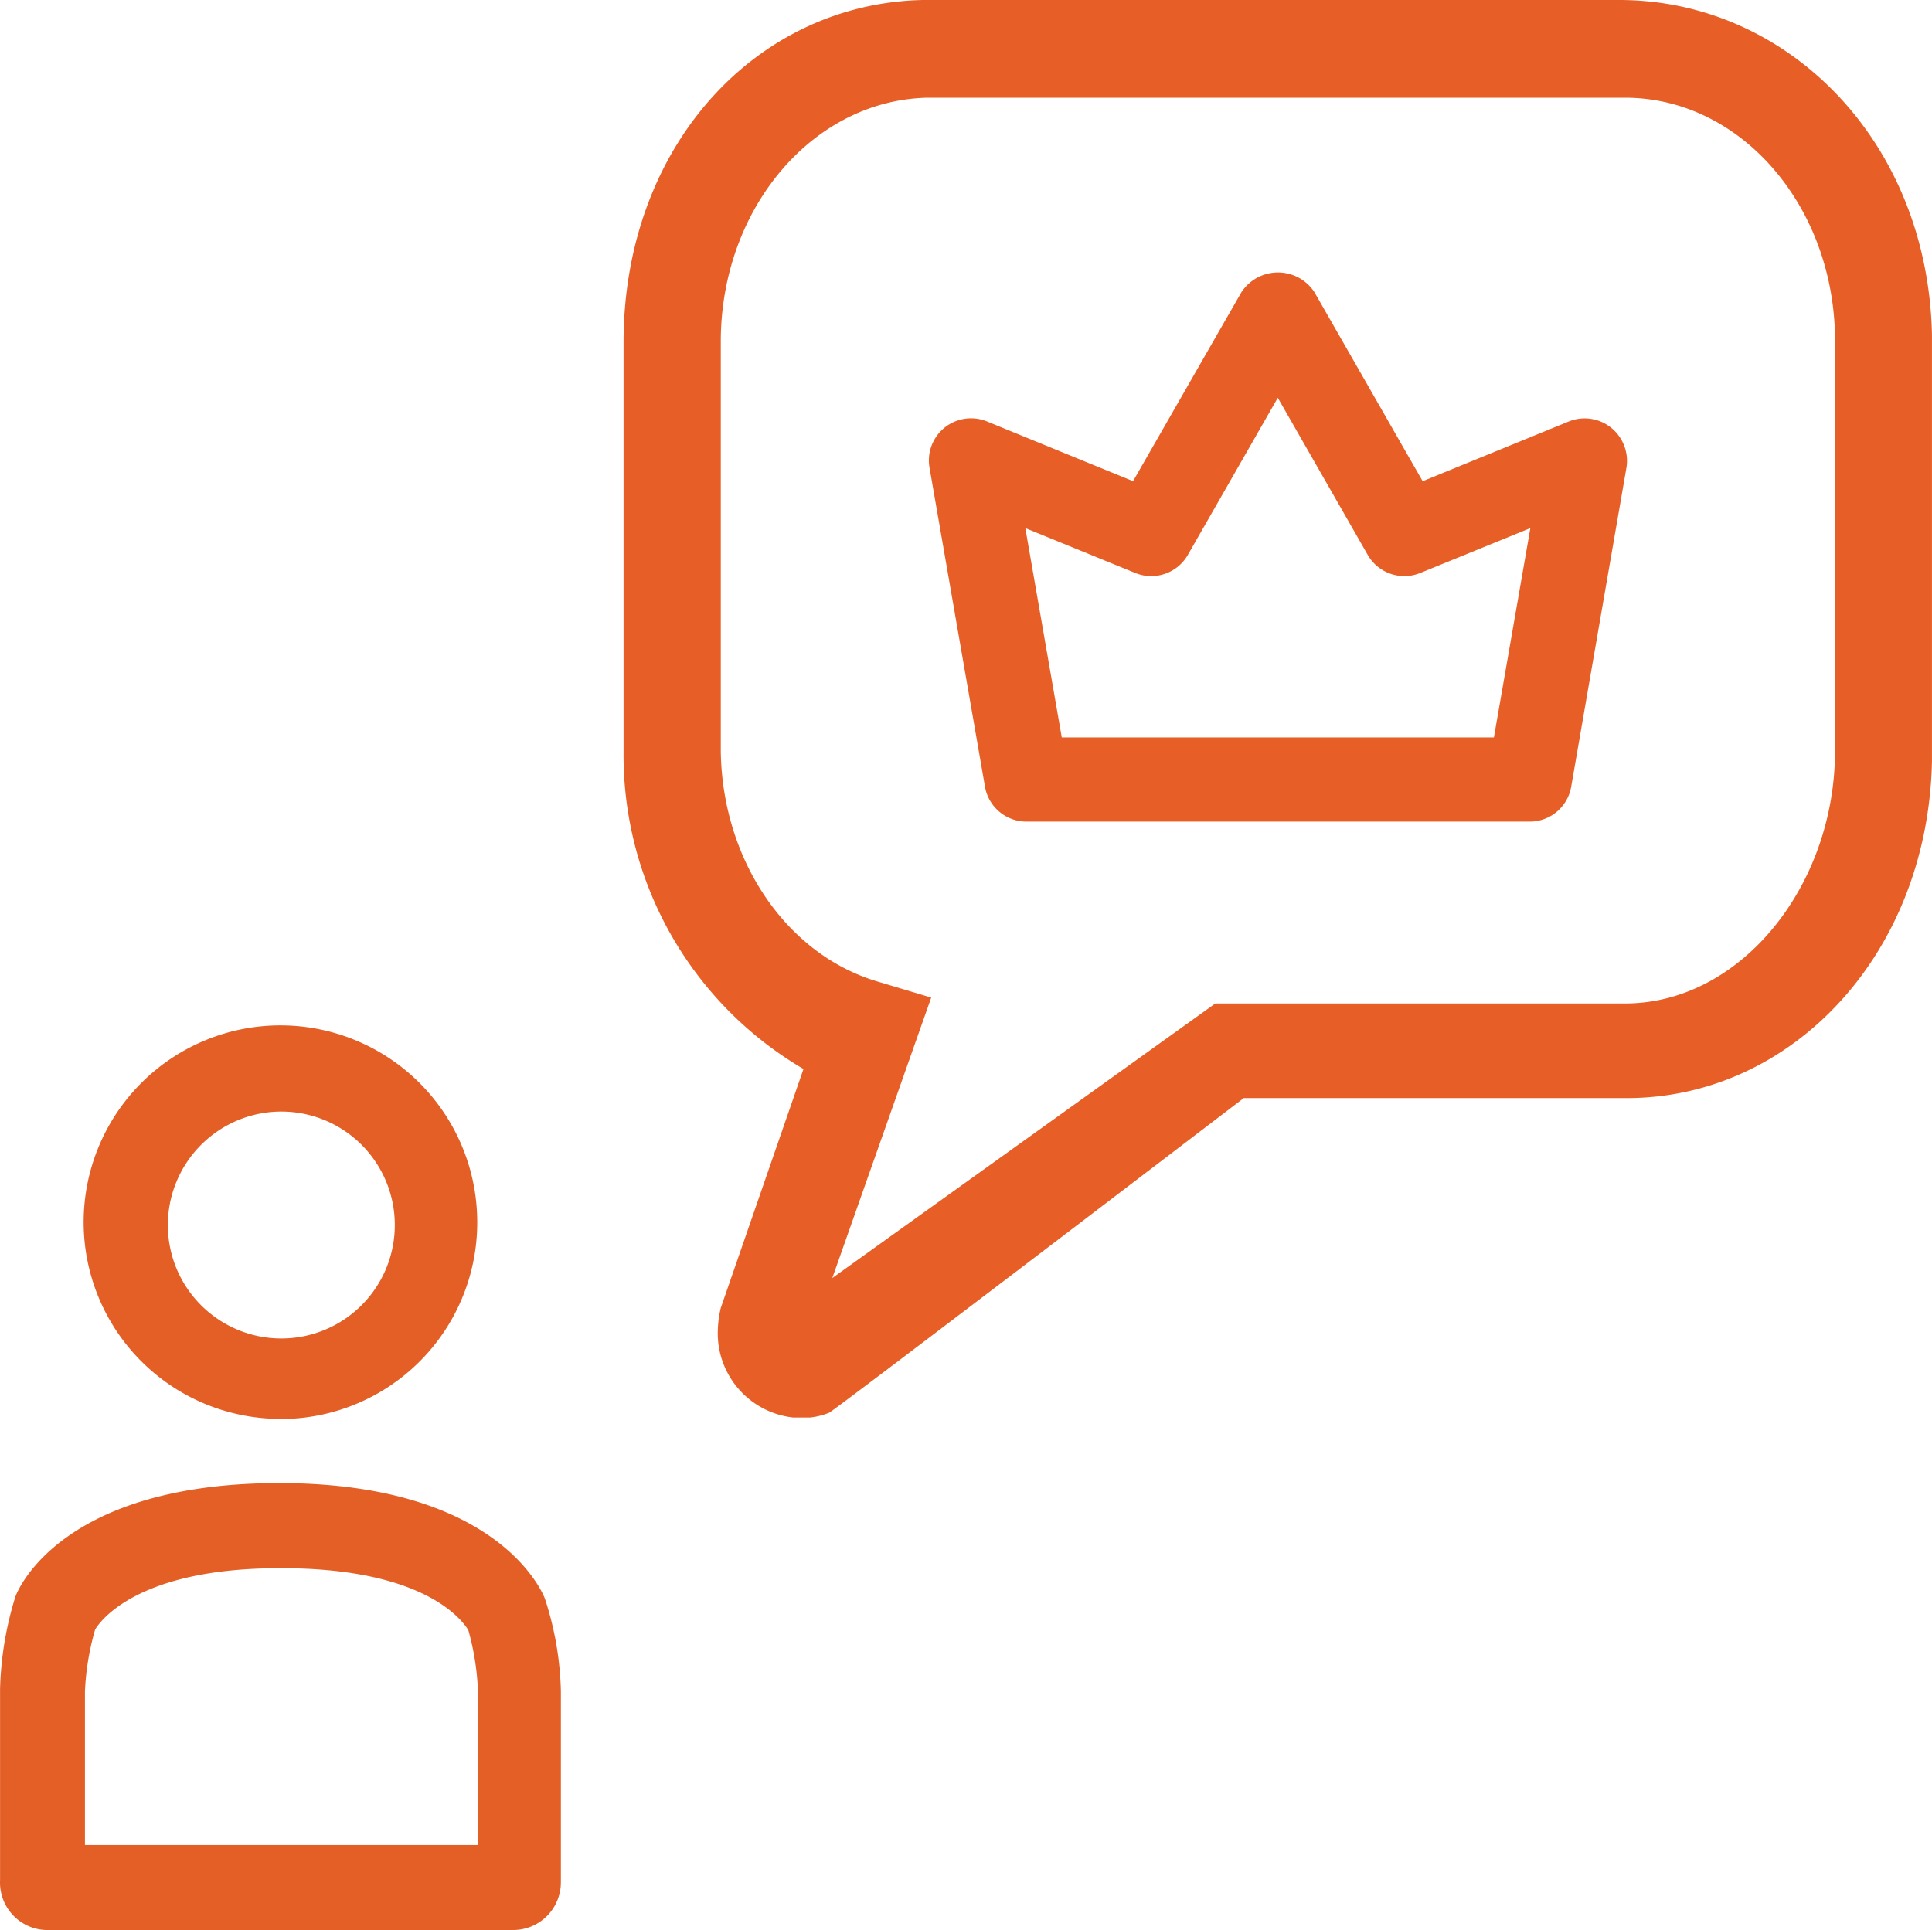
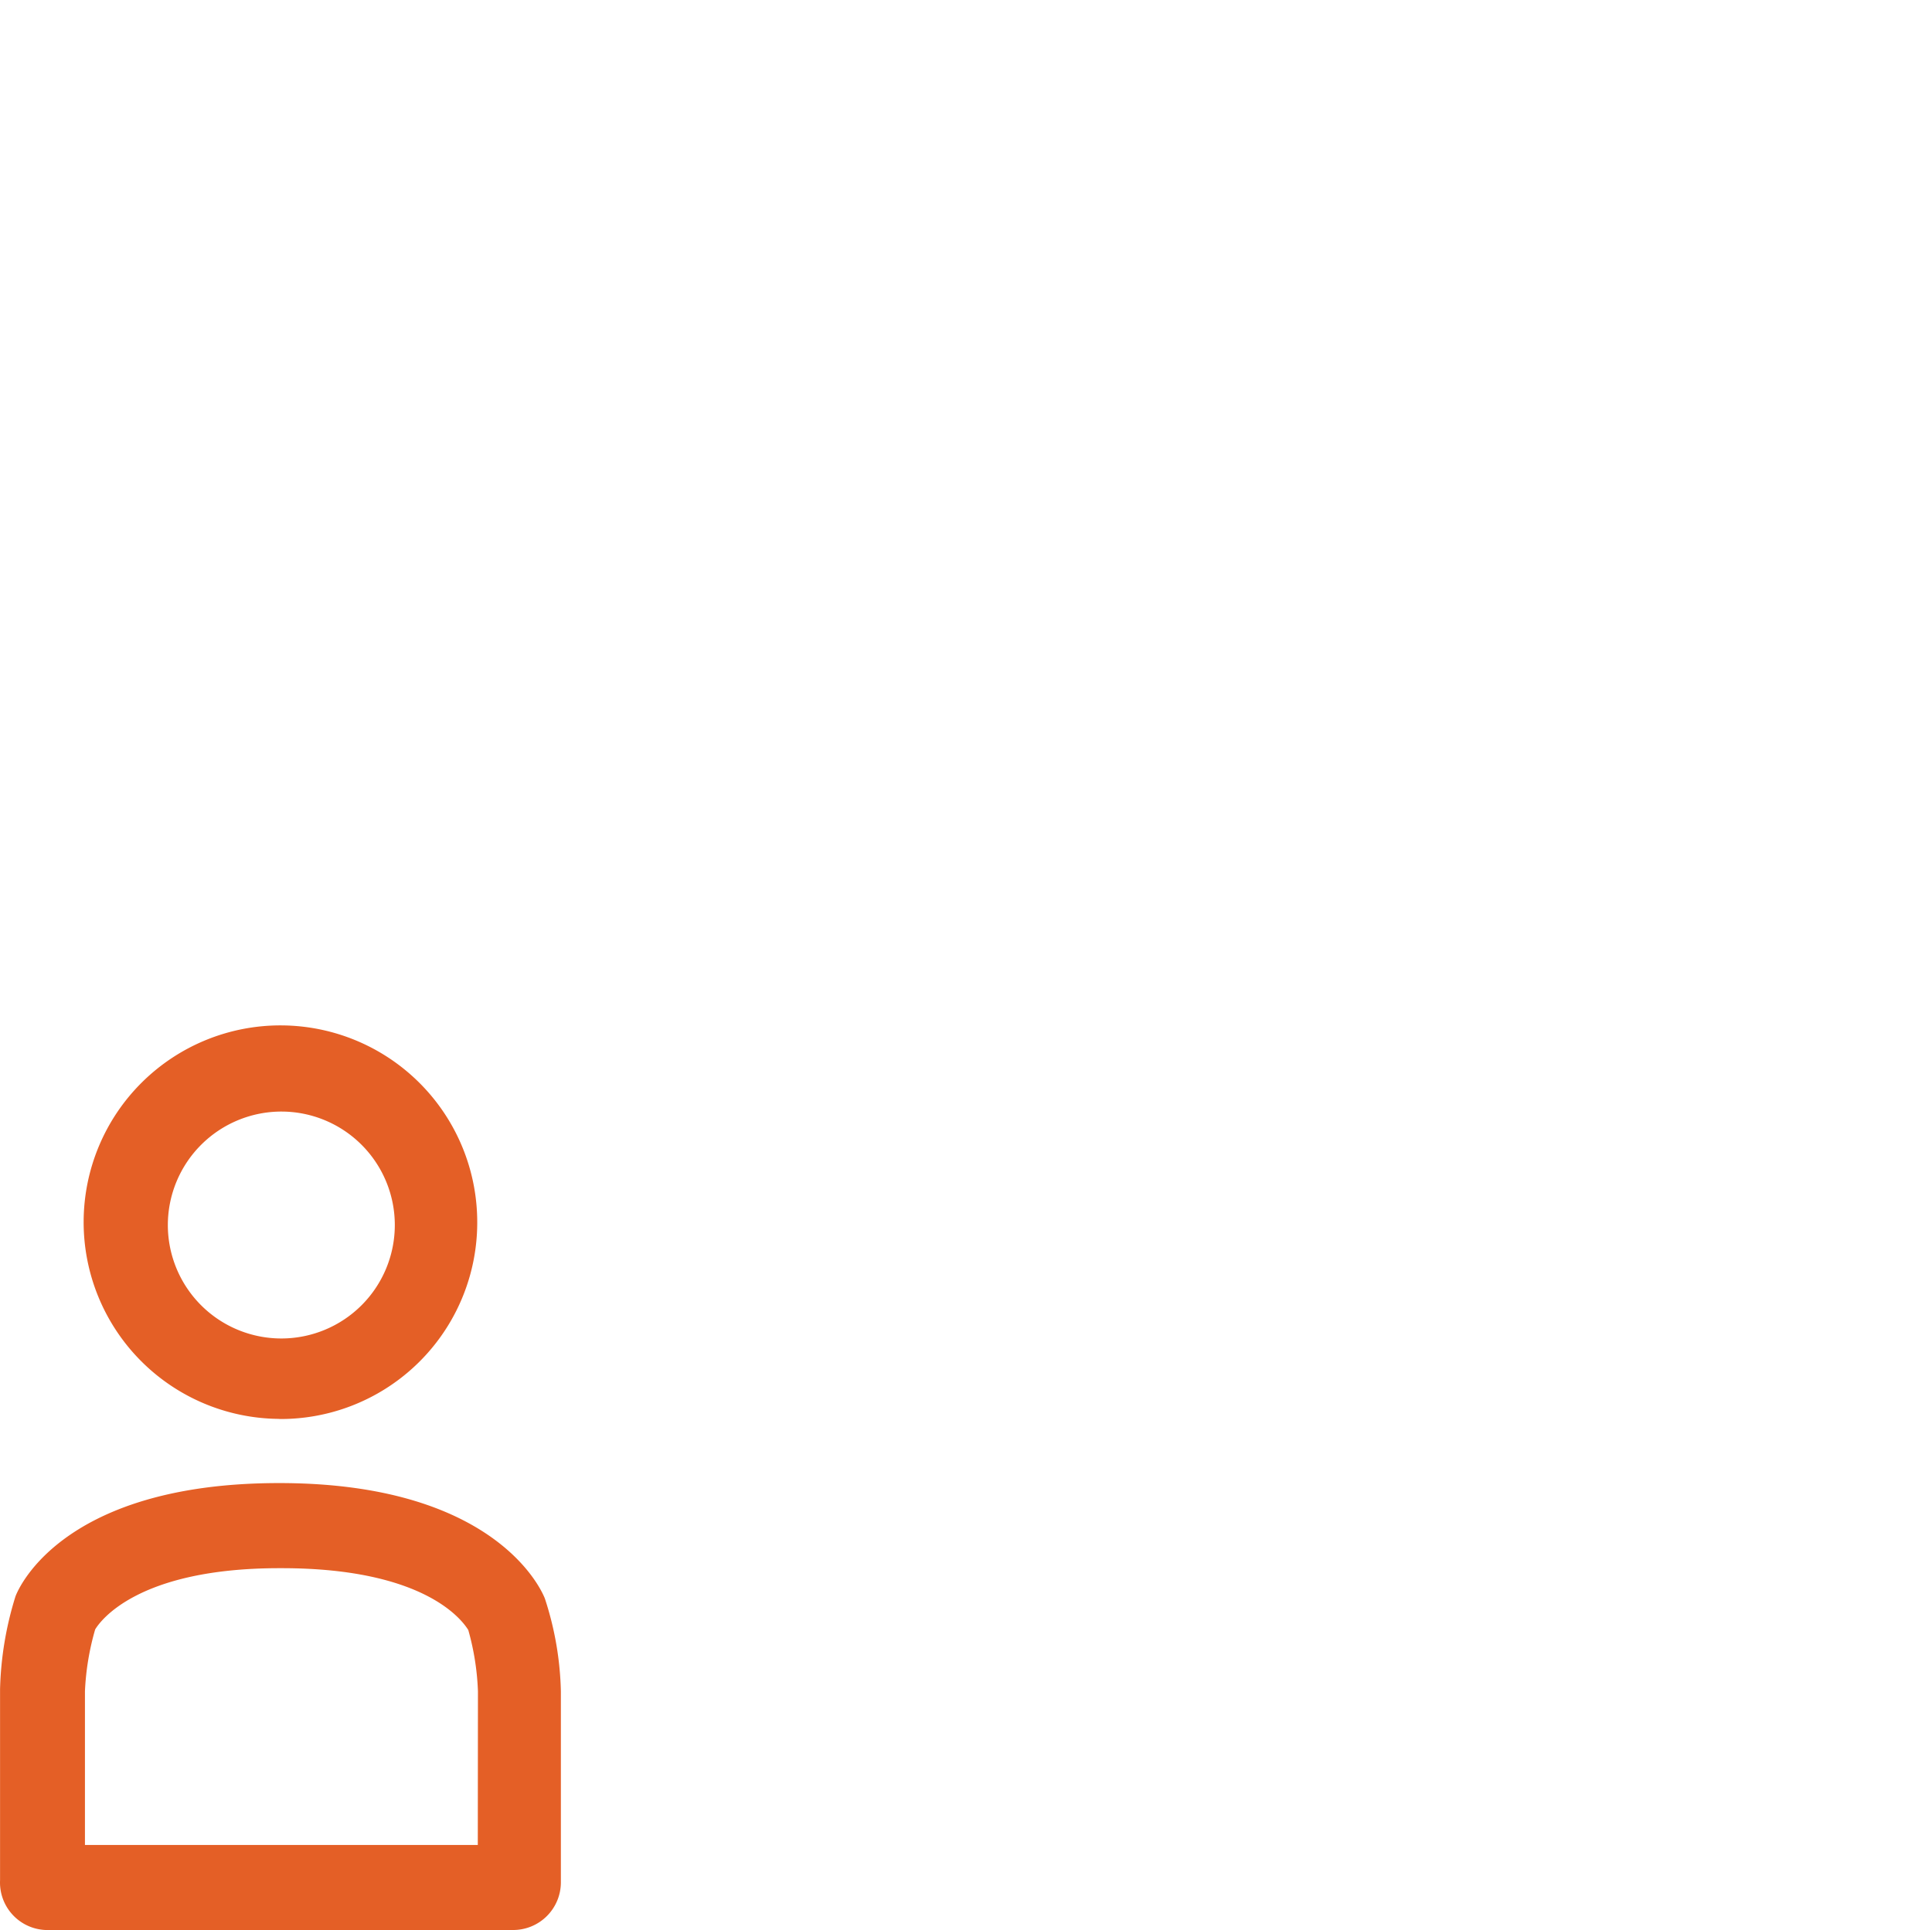
<svg xmlns="http://www.w3.org/2000/svg" height="64.951" viewBox="0 0 65 64.951" width="65">
  <path d="m226.239 383.966c-7.559 0-8.878 3.818-8.878 3.818a11.4 11.4 0 0 0 -.517 3.112v6.432a1.6 1.6 0 0 0 1.529 1.678h.06 15.691a1.605 1.605 0 0 0 1.588-1.6v-6.433a10.747 10.747 0 0 0 -.535-3.112s-1.377-3.895-8.938-3.895zm6.678 12.179h-13.217v-5.173a8.854 8.854 0 0 1 .344-2.081c.172-.286 1.435-2.061 6.2-2.061h.077c4.841 0 6.085 1.775 6.276 2.081a8.732 8.732 0 0 1 .325 2.061z" fill="#e45f26" transform="translate(-216.842 -334.058)" />
  <path d="m226.206 381.992a6.612 6.612 0 0 0 6.659-6.567v-.037a6.621 6.621 0 1 0 -6.66 6.6zm.077-10.346a3.818 3.818 0 1 1 -3.827 3.817 3.822 3.822 0 0 1 3.827-3.817z" fill="#e45f26" transform="translate(-216.809 -334.24)" />
  <g fill="#e75f26">
-     <path d="m271.1 349.5a1.422 1.422 0 0 0 -1.848-.776l-4.916 2.01-3.646-6.369a1.487 1.487 0 0 0 -.415-.415 1.471 1.471 0 0 0 -2.038.425l-3.645 6.358-4.916-2.011a1.418 1.418 0 0 0 -1.932 1.554l1.867 10.741a1.417 1.417 0 0 0 1.4 1.172h16.922a1.416 1.416 0 0 0 1.4-1.173l1.859-10.738a1.427 1.427 0 0 0 -.092-.778zm-3.141 2.812-1.226 7.044h-14.539l-1.226-7.044 3.7 1.51a1.42 1.42 0 0 0 1.767-.607l3.027-5.289 3.027 5.289a1.42 1.42 0 0 0 1.766.607z" transform="translate(-216.472 -334.54)" />
-     <path d="m271.067 334.649h-23.437c-5.624.13-10.025 4.927-10.058 11.449v13.852a12.244 12.244 0 0 0 6.053 10.673l-2.783 8.043a3.641 3.641 0 0 0 -.1.764 2.851 2.851 0 0 0 2.541 2.921h.561a2.4 2.4 0 0 0 .644-.161c.238-.117 13.949-10.588 13.949-10.588h12.666.222c5.568 0 10.136-4.864 10.267-11.344v-14.343c-.141-6.545-4.88-11.266-10.525-11.266zm-23.144 33.571-1.812-.542c-3.063-.911-5.22-4.088-5.268-7.753v-13.825c.021-4.453 3.1-8.07 6.939-8.162h23.485c3.846 0 6.983 3.565 7.063 8.02v13.992c-.013 4.493-3.147 8.44-7.026 8.468h-.16-13.183-.479l-12.887 9.239z" transform="translate(-216.593 -334.649)" />
-   </g>
+     </g>
</svg>